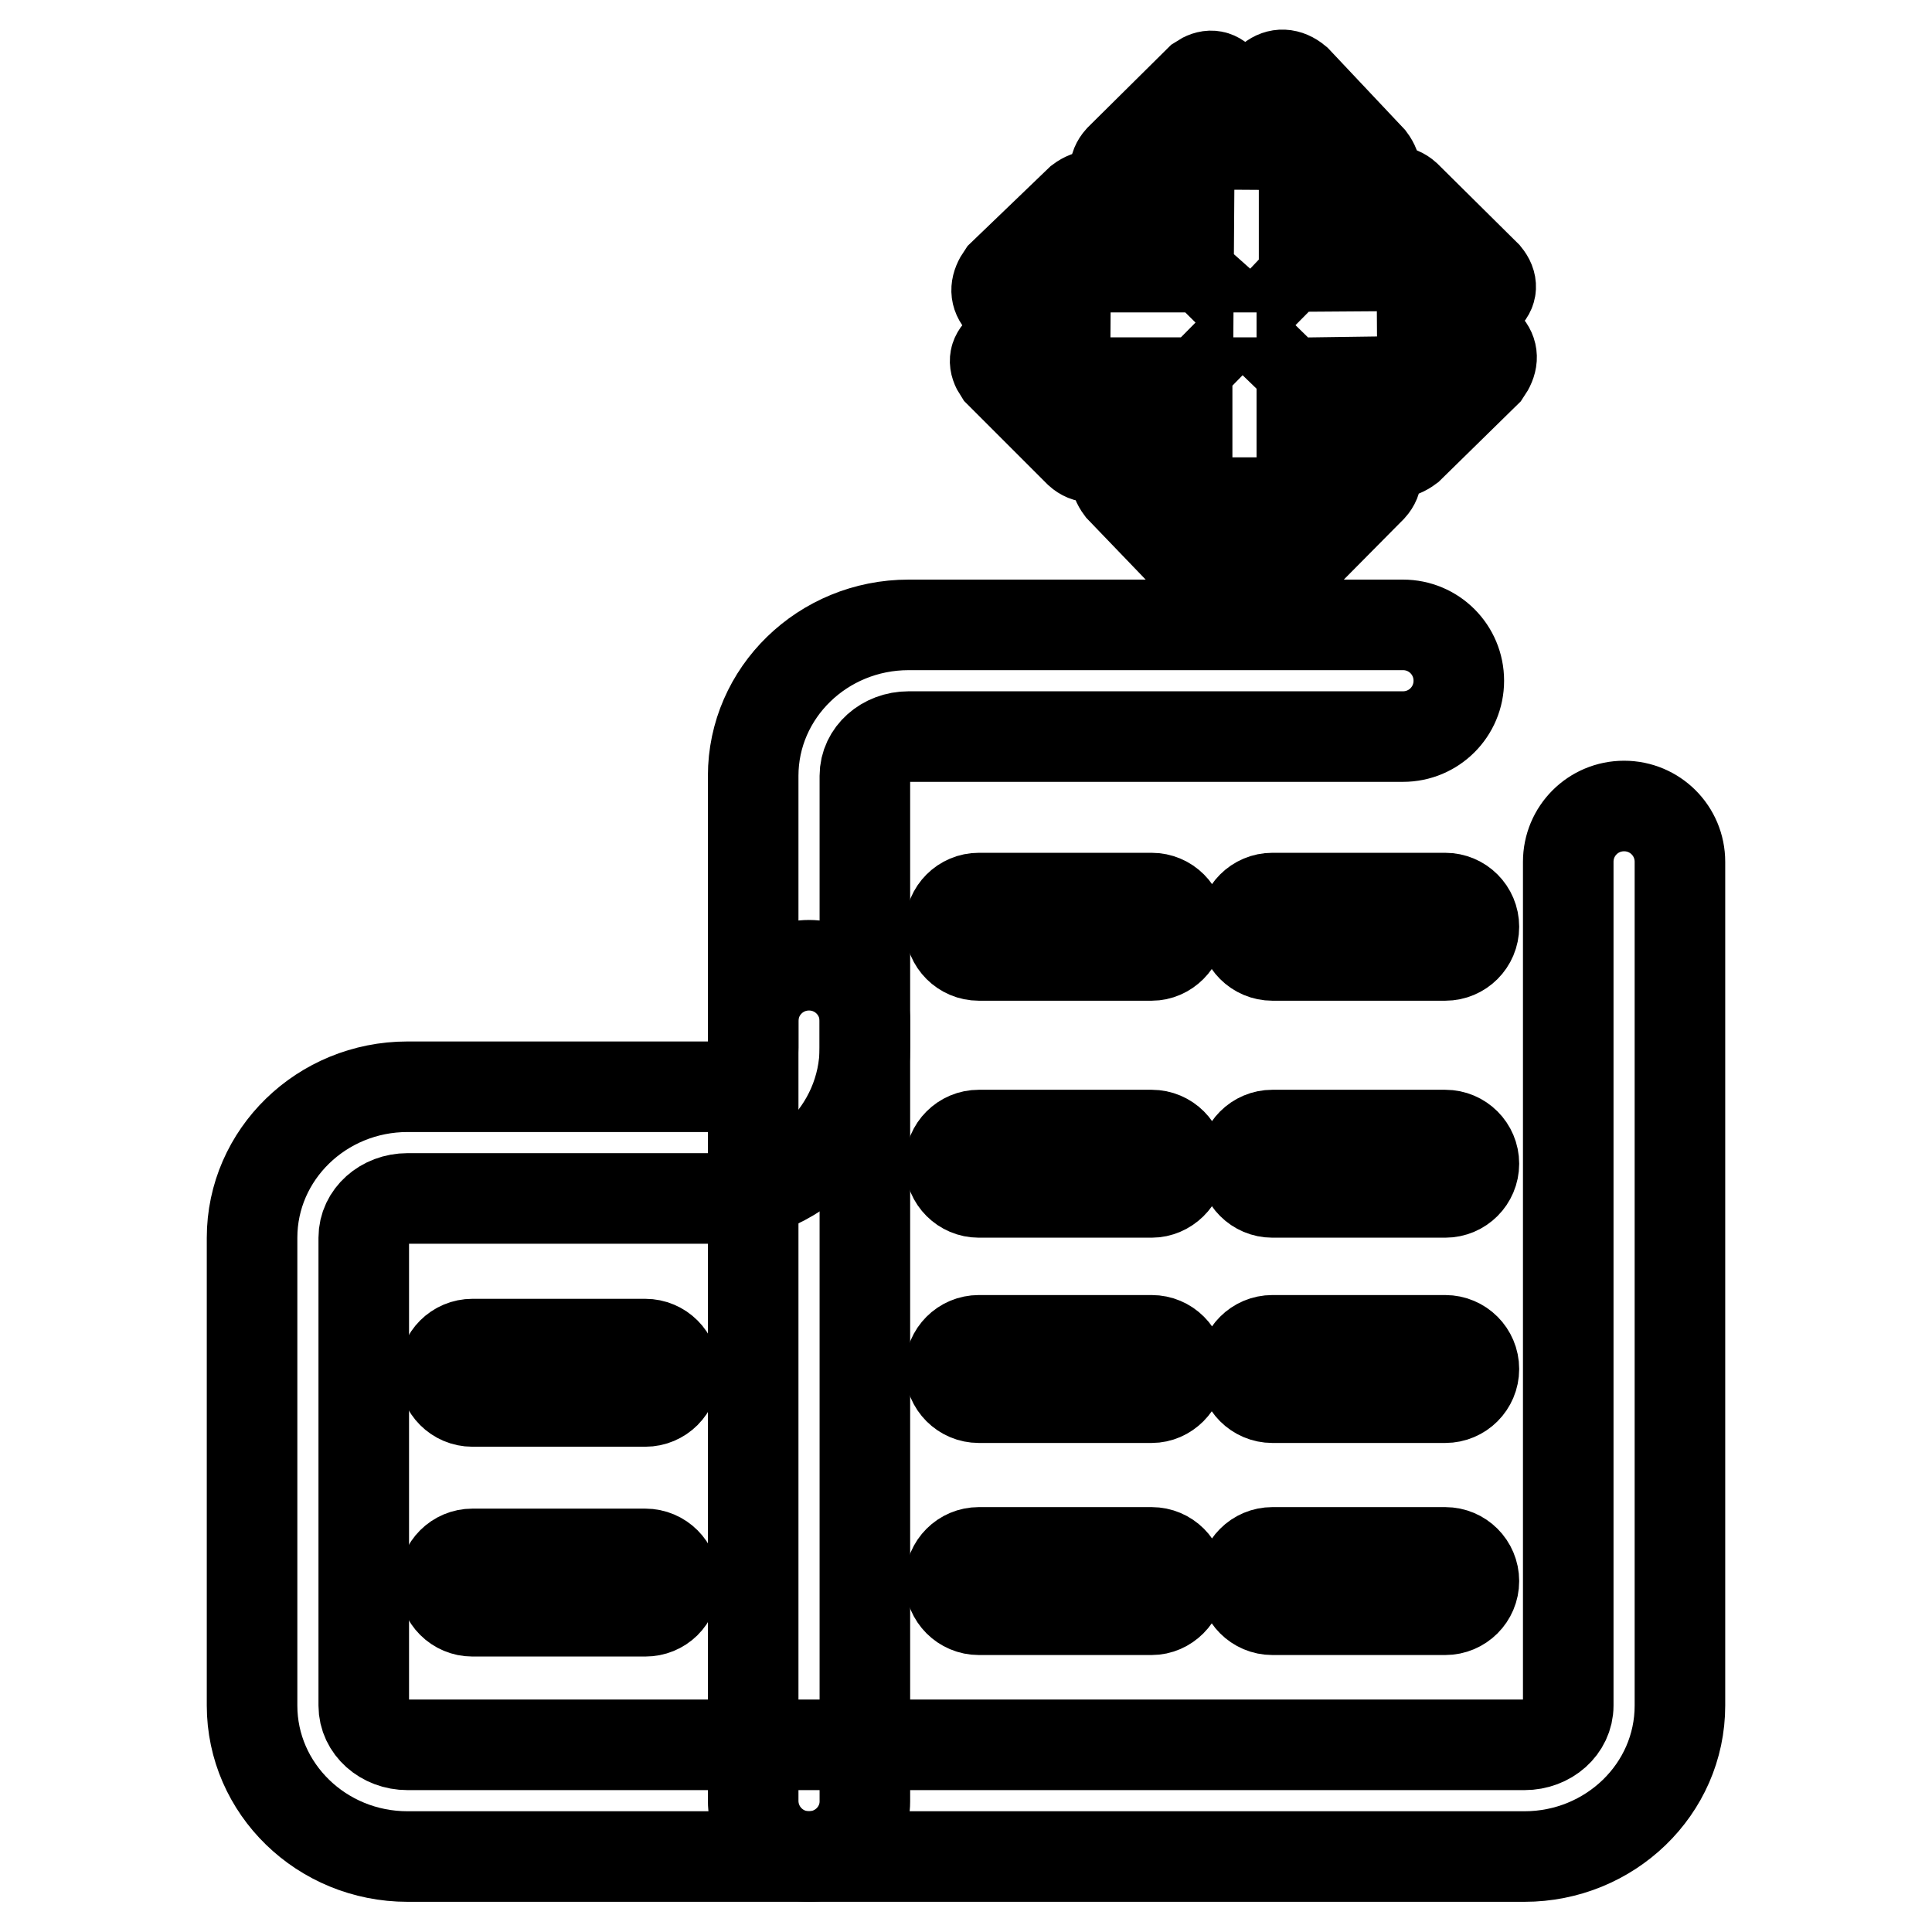
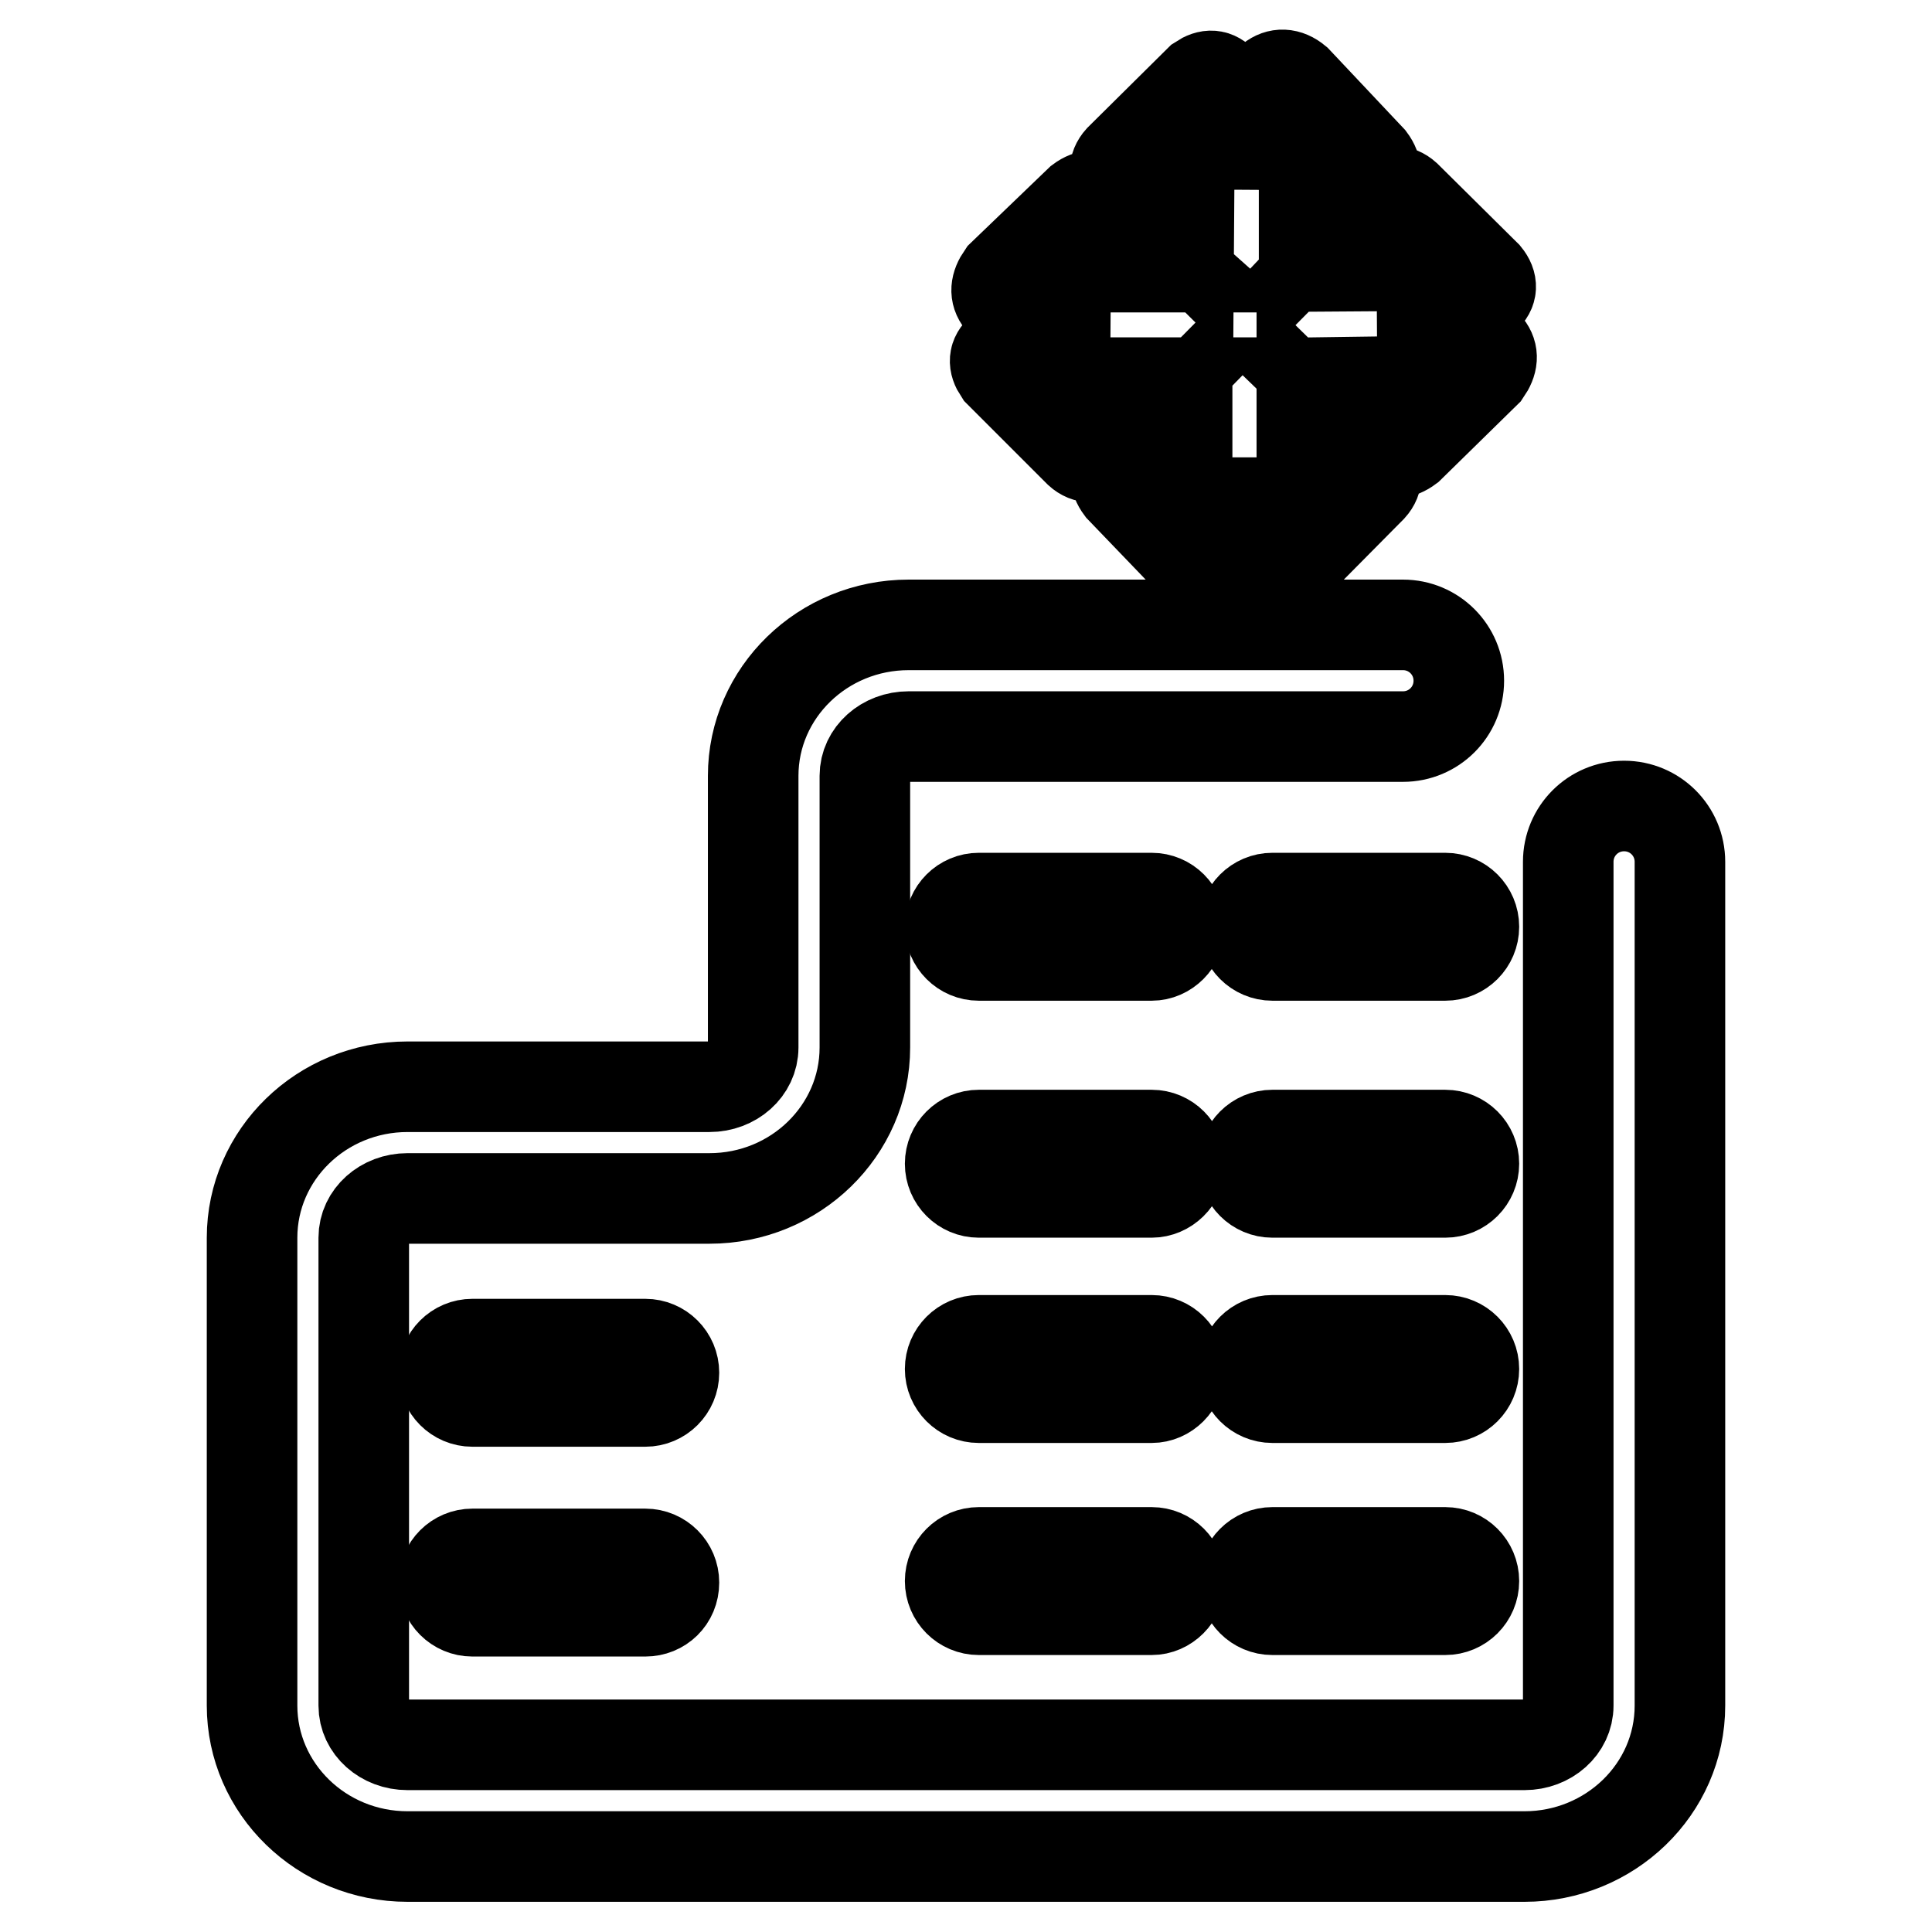
<svg xmlns="http://www.w3.org/2000/svg" version="1.1" x="0px" y="0px" viewBox="0 0 256 256" enable-background="new 0 0 256 256" xml:space="preserve">
  <g>
    <path stroke-width="12" fill-opacity="0" stroke="#000000" d="M165,13.6l-3.1-2.8c-0.8-0.9-1.7-1-2.9-0.2l-10.6,10.5c-0.9,1-0.9,2.2,0.1,3.4l9,8.9l0.1-14.3l15.2,0.1 v14.2l8.8-8.9c0.9-1,0.9-2.2,0-3.4l-9.8-10.4c-1.2-1-2.4-1-3.4-0.2L165,13.6z M135.4,43.3l-2.8,3.1c-0.9,0.8-1,1.7-0.2,2.9 L143,59.9c1,0.9,2.2,0.9,3.4-0.1l8.9-9.1l-14.2,0l0.1-15.3l15.2,0l-9.9-8.8c-1-0.9-2.2-0.9-3.4,0l-10.3,9.9c-0.9,1.3-1,2.4-0.2,3.4 L135.4,43.3z M165.2,72.2l3.1,2.8c0.8,0.9,1.7,1,2.9,0.2l10.5-10.6c0.9-1,0.9-2.2-0.1-3.4l-9.1-8.9l0,14.3l-15.2,0l0-14.2l-8.8,8.9 c-0.9,1-0.9,2.2,0,3.4l9.9,10.3c1.3,1,2.4,1,3.4,0.2L165.2,72.2L165.2,72.2z M194.1,42.5l2.7-3.1c0.9-0.8,1-1.8,0.1-2.9L186.3,26 c-1-0.9-2.2-0.9-3.4,0.1l-8.7,9.2l14.2-0.1l0.1,15.3l-14.2,0.2l9,8.7c1,0.9,2.2,0.8,3.4-0.1l10.2-10c0.9-1.3,1-2.4,0.2-3.4 L194.1,42.5L194.1,42.5z" />
    <path stroke-width="12" fill-opacity="0" stroke="#000000" d="M202,246H54c-11.4,0-20.6-9-20.6-20V164c0-11,9.2-20,20.6-20H94c3.2,0,5.8-2.3,5.8-5.2v-36 c0-11,9.2-20,20.6-20h65.5c4.1,0,7.4,3.3,7.4,7.4s-3.3,7.4-7.4,7.4h-65.5c-3.2,0-5.8,2.3-5.8,5.2v36c0,11-9.2,20-20.6,20H54 c-3.2,0-5.8,2.3-5.8,5.2V226c0,2.9,2.6,5.2,5.8,5.2h148c3.2,0,5.8-2.3,5.8-5.2V114.2c0-4.1,3.3-7.4,7.4-7.4s7.4,3.3,7.4,7.4V226 C222.6,237.1,213.3,246,202,246L202,246z" />
-     <path stroke-width="12" fill-opacity="0" stroke="#000000" d="M107.2,246c-4.1,0-7.4-3.3-7.4-7.4V135.3c0-4.1,3.3-7.4,7.4-7.4c4.1,0,7.4,3.3,7.4,7.4v103.4 C114.6,242.7,111.3,246,107.2,246z" />
    <path stroke-width="12" fill-opacity="0" stroke="#000000" d="M85.5,185.7H62.6c-2.1,0-3.8-1.7-3.8-3.8c0-2.1,1.7-3.8,3.8-3.8h22.9c2.1,0,3.8,1.7,3.8,3.8 C89.3,184,87.6,185.7,85.5,185.7z M152.6,126.6h-22.9c-2.1,0-3.8-1.7-3.8-3.8c0-2.1,1.7-3.8,3.8-3.8h22.9c2.1,0,3.8,1.7,3.8,3.8 C156.3,124.9,154.6,126.6,152.6,126.6z M191.5,126.6h-22.9c-2.1,0-3.8-1.7-3.8-3.8c0-2.1,1.7-3.8,3.8-3.8h22.9 c2.1,0,3.8,1.7,3.8,3.8C195.3,124.9,193.6,126.6,191.5,126.6z M152.6,158h-22.9c-2.1,0-3.8-1.7-3.8-3.8s1.7-3.8,3.8-3.8h22.9 c2.1,0,3.8,1.7,3.8,3.8S154.6,158,152.6,158z M191.5,158h-22.9c-2.1,0-3.8-1.7-3.8-3.8s1.7-3.8,3.8-3.8h22.9c2.1,0,3.8,1.7,3.8,3.8 S193.6,158,191.5,158z M152.6,185.2h-22.9c-2.1,0-3.8-1.7-3.8-3.8c0-2.1,1.7-3.8,3.8-3.8h22.9c2.1,0,3.8,1.7,3.8,3.8 C156.3,183.5,154.6,185.2,152.6,185.2z M191.5,185.2h-22.9c-2.1,0-3.8-1.7-3.8-3.8c0-2.1,1.7-3.8,3.8-3.8h22.9 c2.1,0,3.8,1.7,3.8,3.8C195.3,183.5,193.6,185.2,191.5,185.2z M152.6,213.3h-22.9c-2.1,0-3.8-1.7-3.8-3.8c0-2.1,1.7-3.8,3.8-3.8 h22.9c2.1,0,3.8,1.7,3.8,3.8C156.3,211.6,154.6,213.3,152.6,213.3z M191.5,213.3h-22.9c-2.1,0-3.8-1.7-3.8-3.8 c0-2.1,1.7-3.8,3.8-3.8h22.9c2.1,0,3.8,1.7,3.8,3.8C195.3,211.6,193.6,213.3,191.5,213.3z M85.5,213.5H62.6c-2.1,0-3.8-1.7-3.8-3.8 c0-2.1,1.7-3.8,3.8-3.8h22.9c2.1,0,3.8,1.7,3.8,3.8C89.3,211.9,87.6,213.5,85.5,213.5z" />
  </g>
</svg>